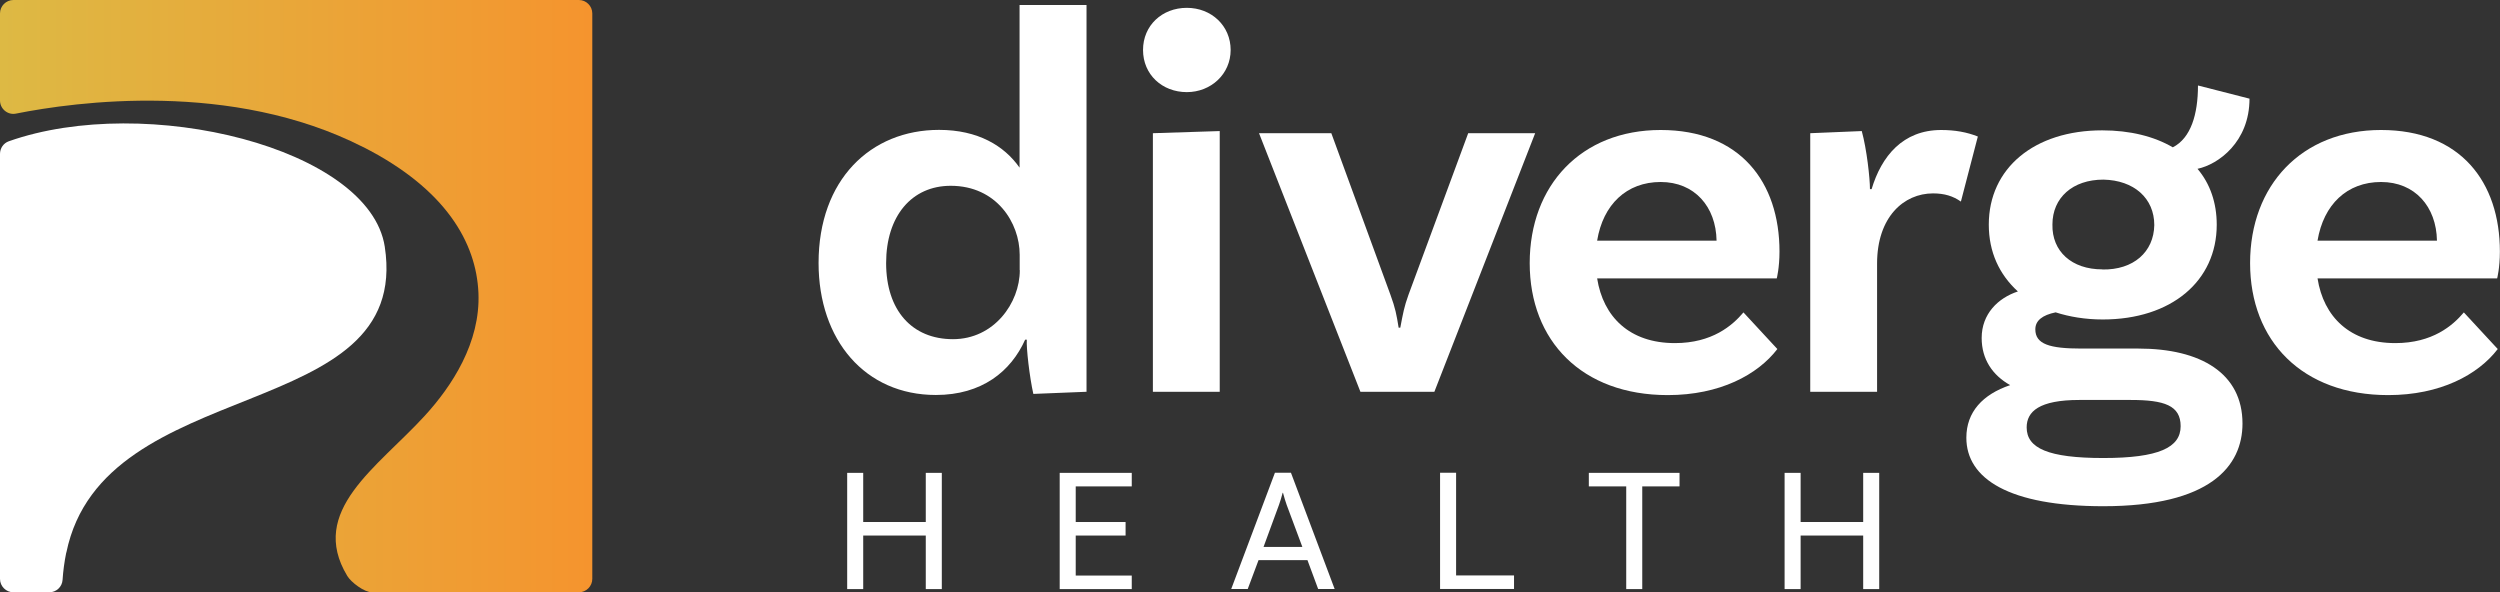
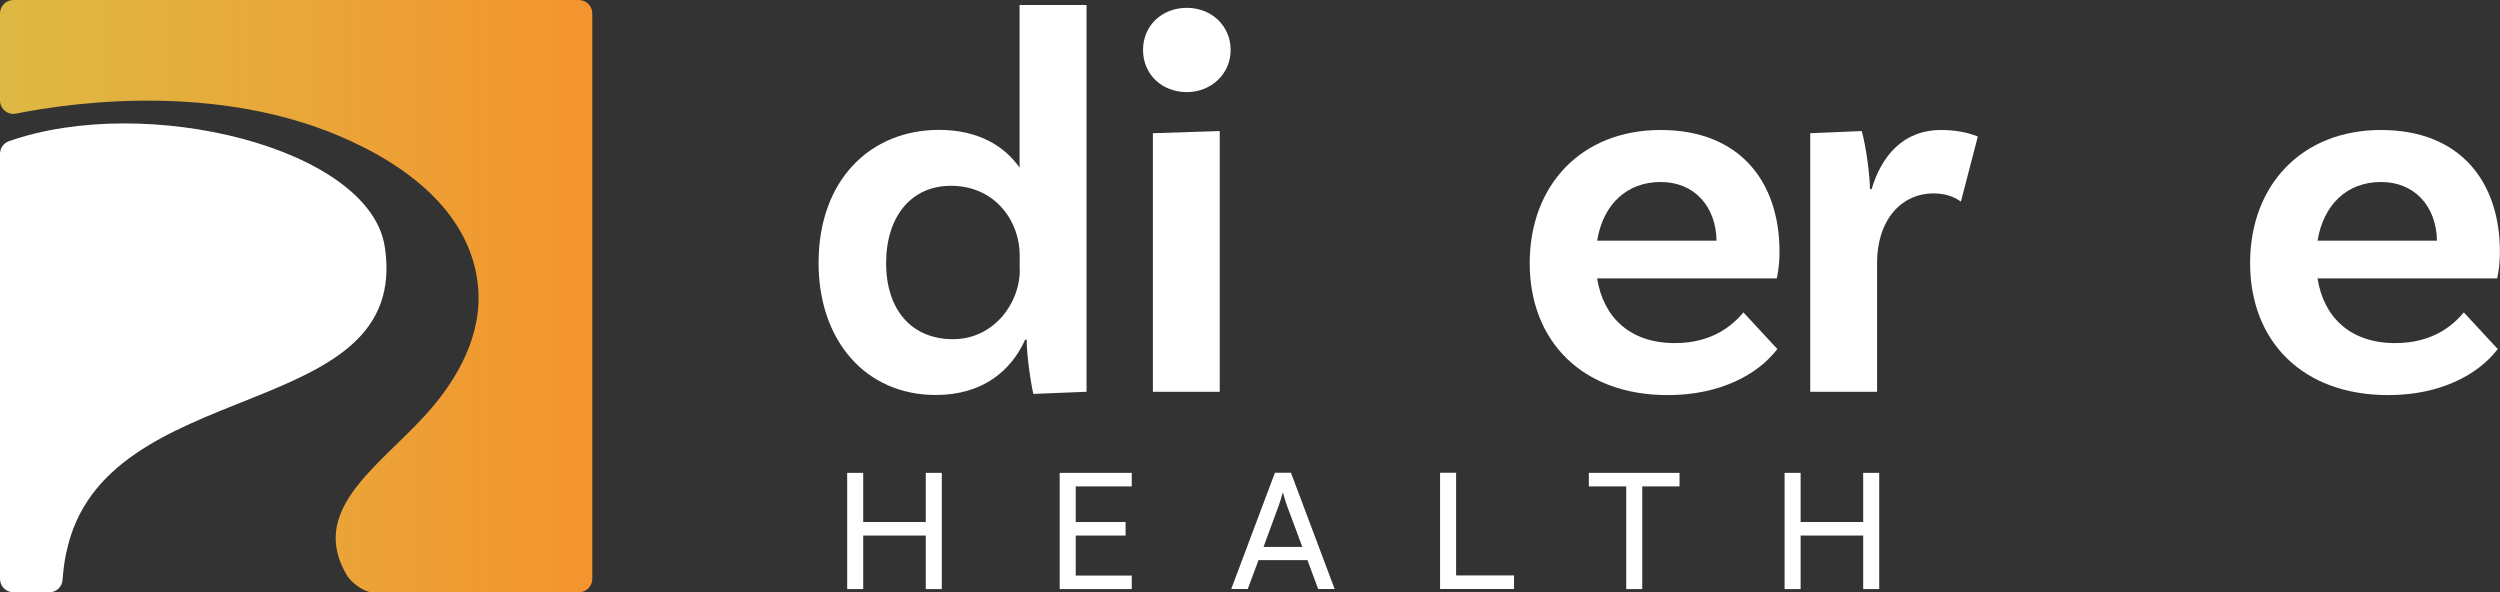
<svg xmlns="http://www.w3.org/2000/svg" id="Layer_2" viewBox="0 0 210.58 49.89">
  <rect x="0" y="0" width="210.58" height="49.89" fill="#333333" stroke="none" />
  <defs>
    <style>.cls-1{fill:url(#linear-gradient);}.cls-2{fill:#fff;}</style>
    <linearGradient id="linear-gradient" x1="0" y1="24.94" x2="49.89" y2="24.94" gradientUnits="userSpaceOnUse">
      <stop offset="0" stop-color="#ddb944" />
      <stop offset="1" stop-color="#f5942e" />
    </linearGradient>
  </defs>
  <g id="Layer_1-2">
    <g>
      <g>
        <g>
          <path class="cls-2" d="M91.52,.42V33l-4.48,.18c-.32-1.43-.6-3.88-.55-4.57h-.14c-1.2,2.68-3.65,4.66-7.52,4.66-5.95,0-9.88-4.61-9.88-11.12,0-7.01,4.38-11.21,10.15-11.21,3.28,0,5.49,1.34,6.78,3.18V.42h5.63Zm-5.63,22.33v-1.29c0-2.68-1.94-5.81-5.81-5.81-3.28,0-5.44,2.54-5.44,6.51s2.17,6.41,5.63,6.41,5.63-3.05,5.63-5.81Z" />
          <path class="cls-2" d="M99.97,7.76c-2.08,0-3.69-1.48-3.69-3.55s1.61-3.55,3.69-3.55,3.69,1.52,3.69,3.55-1.66,3.55-3.69,3.55Zm-2.86,3.46l5.63-.18v21.96h-5.63V11.22Z" />
-           <path class="cls-2" d="M129.31,11.22l-8.49,21.78h-6.23l-8.54-21.78h6.09l4.98,13.61c.42,1.15,.51,1.66,.69,2.77h.14c.23-1.2,.32-1.75,.69-2.77l5.03-13.61h5.63Z" />
          <path class="cls-2" d="M146.85,26.31l2.86,3.09c-1.66,2.17-4.85,3.88-9.23,3.88-7.24,0-11.63-4.57-11.63-11.12s4.34-11.21,11.03-11.21,10.01,4.38,10.01,10.24c0,1.38-.23,2.26-.23,2.26h-15.13c.51,3.23,2.72,5.45,6.55,5.45,3.14,0,4.84-1.48,5.77-2.58Zm-12.32-6.04h10.06c-.05-2.86-1.85-4.94-4.71-4.94s-4.85,1.89-5.35,4.94Z" />
          <path class="cls-2" d="M166.6,11.49l-1.43,5.49c-.65-.46-1.38-.69-2.35-.69-2.45,0-4.71,1.98-4.71,5.91v10.8h-5.63V11.22l4.34-.18c.42,1.52,.69,3.97,.69,4.89h.14c.83-2.77,2.63-4.98,5.86-4.98,1.15,0,2.17,.18,3.09,.55Z" />
-           <path class="cls-2" d="M188.89,35.67c0,3.6-2.72,6.97-11.72,6.97-7.94,0-11.54-2.31-11.54-5.77,0-2.17,1.38-3.65,3.69-4.43-1.48-.83-2.4-2.17-2.4-3.97,0-2.03,1.38-3.37,3.05-3.92-1.57-1.43-2.45-3.32-2.45-5.63,0-4.75,3.83-7.94,9.55-7.94,2.35,0,4.38,.51,5.95,1.43,1.52-.78,2.12-2.77,2.12-5.21l4.34,1.11c0,3.65-2.63,5.54-4.38,5.91,1.06,1.25,1.62,2.86,1.62,4.71,0,4.75-3.83,7.98-9.6,7.98-1.48,0-2.82-.23-3.97-.6-1.11,.23-1.71,.69-1.71,1.43,0,1.25,1.2,1.62,3.88,1.62h4.8c5.26,0,8.77,2.08,8.77,6.32Zm-5.21,.23c0-1.75-1.38-2.21-4.2-2.21h-4.34c-3.37,0-4.43,.97-4.43,2.31,0,1.75,1.8,2.58,6.46,2.58s6.51-.88,6.51-2.68Zm-6.6-13.2c2.63,.05,4.34-1.48,4.38-3.74,0-2.26-1.71-3.78-4.29-3.83-2.58,0-4.29,1.52-4.29,3.78-.05,2.26,1.62,3.78,4.2,3.78Z" />
          <path class="cls-2" d="M207.53,26.31l2.86,3.09c-1.66,2.17-4.84,3.88-9.23,3.88-7.25,0-11.63-4.57-11.63-11.12s4.34-11.21,11.03-11.21,10.01,4.38,10.01,10.24c0,1.38-.23,2.26-.23,2.26h-15.13c.51,3.23,2.72,5.45,6.55,5.45,3.14,0,4.84-1.48,5.77-2.58Zm-12.32-6.04h10.06c-.05-2.86-1.85-4.94-4.71-4.94s-4.84,1.89-5.35,4.94Z" />
        </g>
        <g>
          <path class="cls-2" d="M79.33,39.83v9.79h-1.35v-4.51h-5.27v4.51h-1.35v-9.79h1.35v4.14h5.27v-4.14h1.35Z" />
          <path class="cls-2" d="M90.61,40.97v3h4.2v1.14h-4.2v3.37h4.72v1.14h-6.07v-9.79h6.07v1.14h-4.72Z" />
          <path class="cls-2" d="M110.12,47.18h-4.11l-.91,2.43h-1.39l3.68-9.79h1.35l3.68,9.79h-1.39l-.9-2.43Zm-.42-1.11l-1.32-3.54c-.1-.28-.21-.64-.31-1.02h-.03c-.1,.39-.21,.74-.31,1.02l-1.3,3.54h3.28Z" />
          <path class="cls-2" d="M127.53,48.47v1.14h-6.23v-9.79h1.35v8.65h4.88Z" />
          <path class="cls-2" d="M136.97,40.97h-3.14v-1.14h7.64v1.14h-3.14v8.65h-1.35v-8.65Z" />
          <path class="cls-2" d="M158.29,39.83v9.79h-1.35v-4.51h-5.27v4.51h-1.35v-9.79h1.35v4.14h5.27v-4.14h1.35Z" />
        </g>
      </g>
      <g>
        <path class="cls-1" d="M30.58,12.38c7,3.55,9.54,8.09,9.72,12.29s-2.25,7.87-4.52,10.35c-3.99,4.36-9.84,8.01-6.53,13.49,.33,.55,1.44,1.38,2.08,1.38h17.43c.62,0,1.13-.51,1.13-1.13V1.13c0-.62-.51-1.13-1.13-1.13H1.13C.51,0,0,.51,0,1.13v7.33c0,.71,.65,1.25,1.34,1.11,5.02-1,18.18-2.81,29.23,2.81Z" />
        <path class="cls-2" d="M5.59,46.54c3.12-15.23,29.13-10.67,26.82-25.76C31.13,12.46,12.29,7.82,.74,11.9,.29,12.06,0,12.49,0,12.97V48.76c0,.62,.51,1.13,1.13,1.13h3.02c.59,0,1.08-.45,1.12-1.04,.05-.75,.15-1.52,.31-2.3Z" />
      </g>
    </g>
  </g>
</svg>